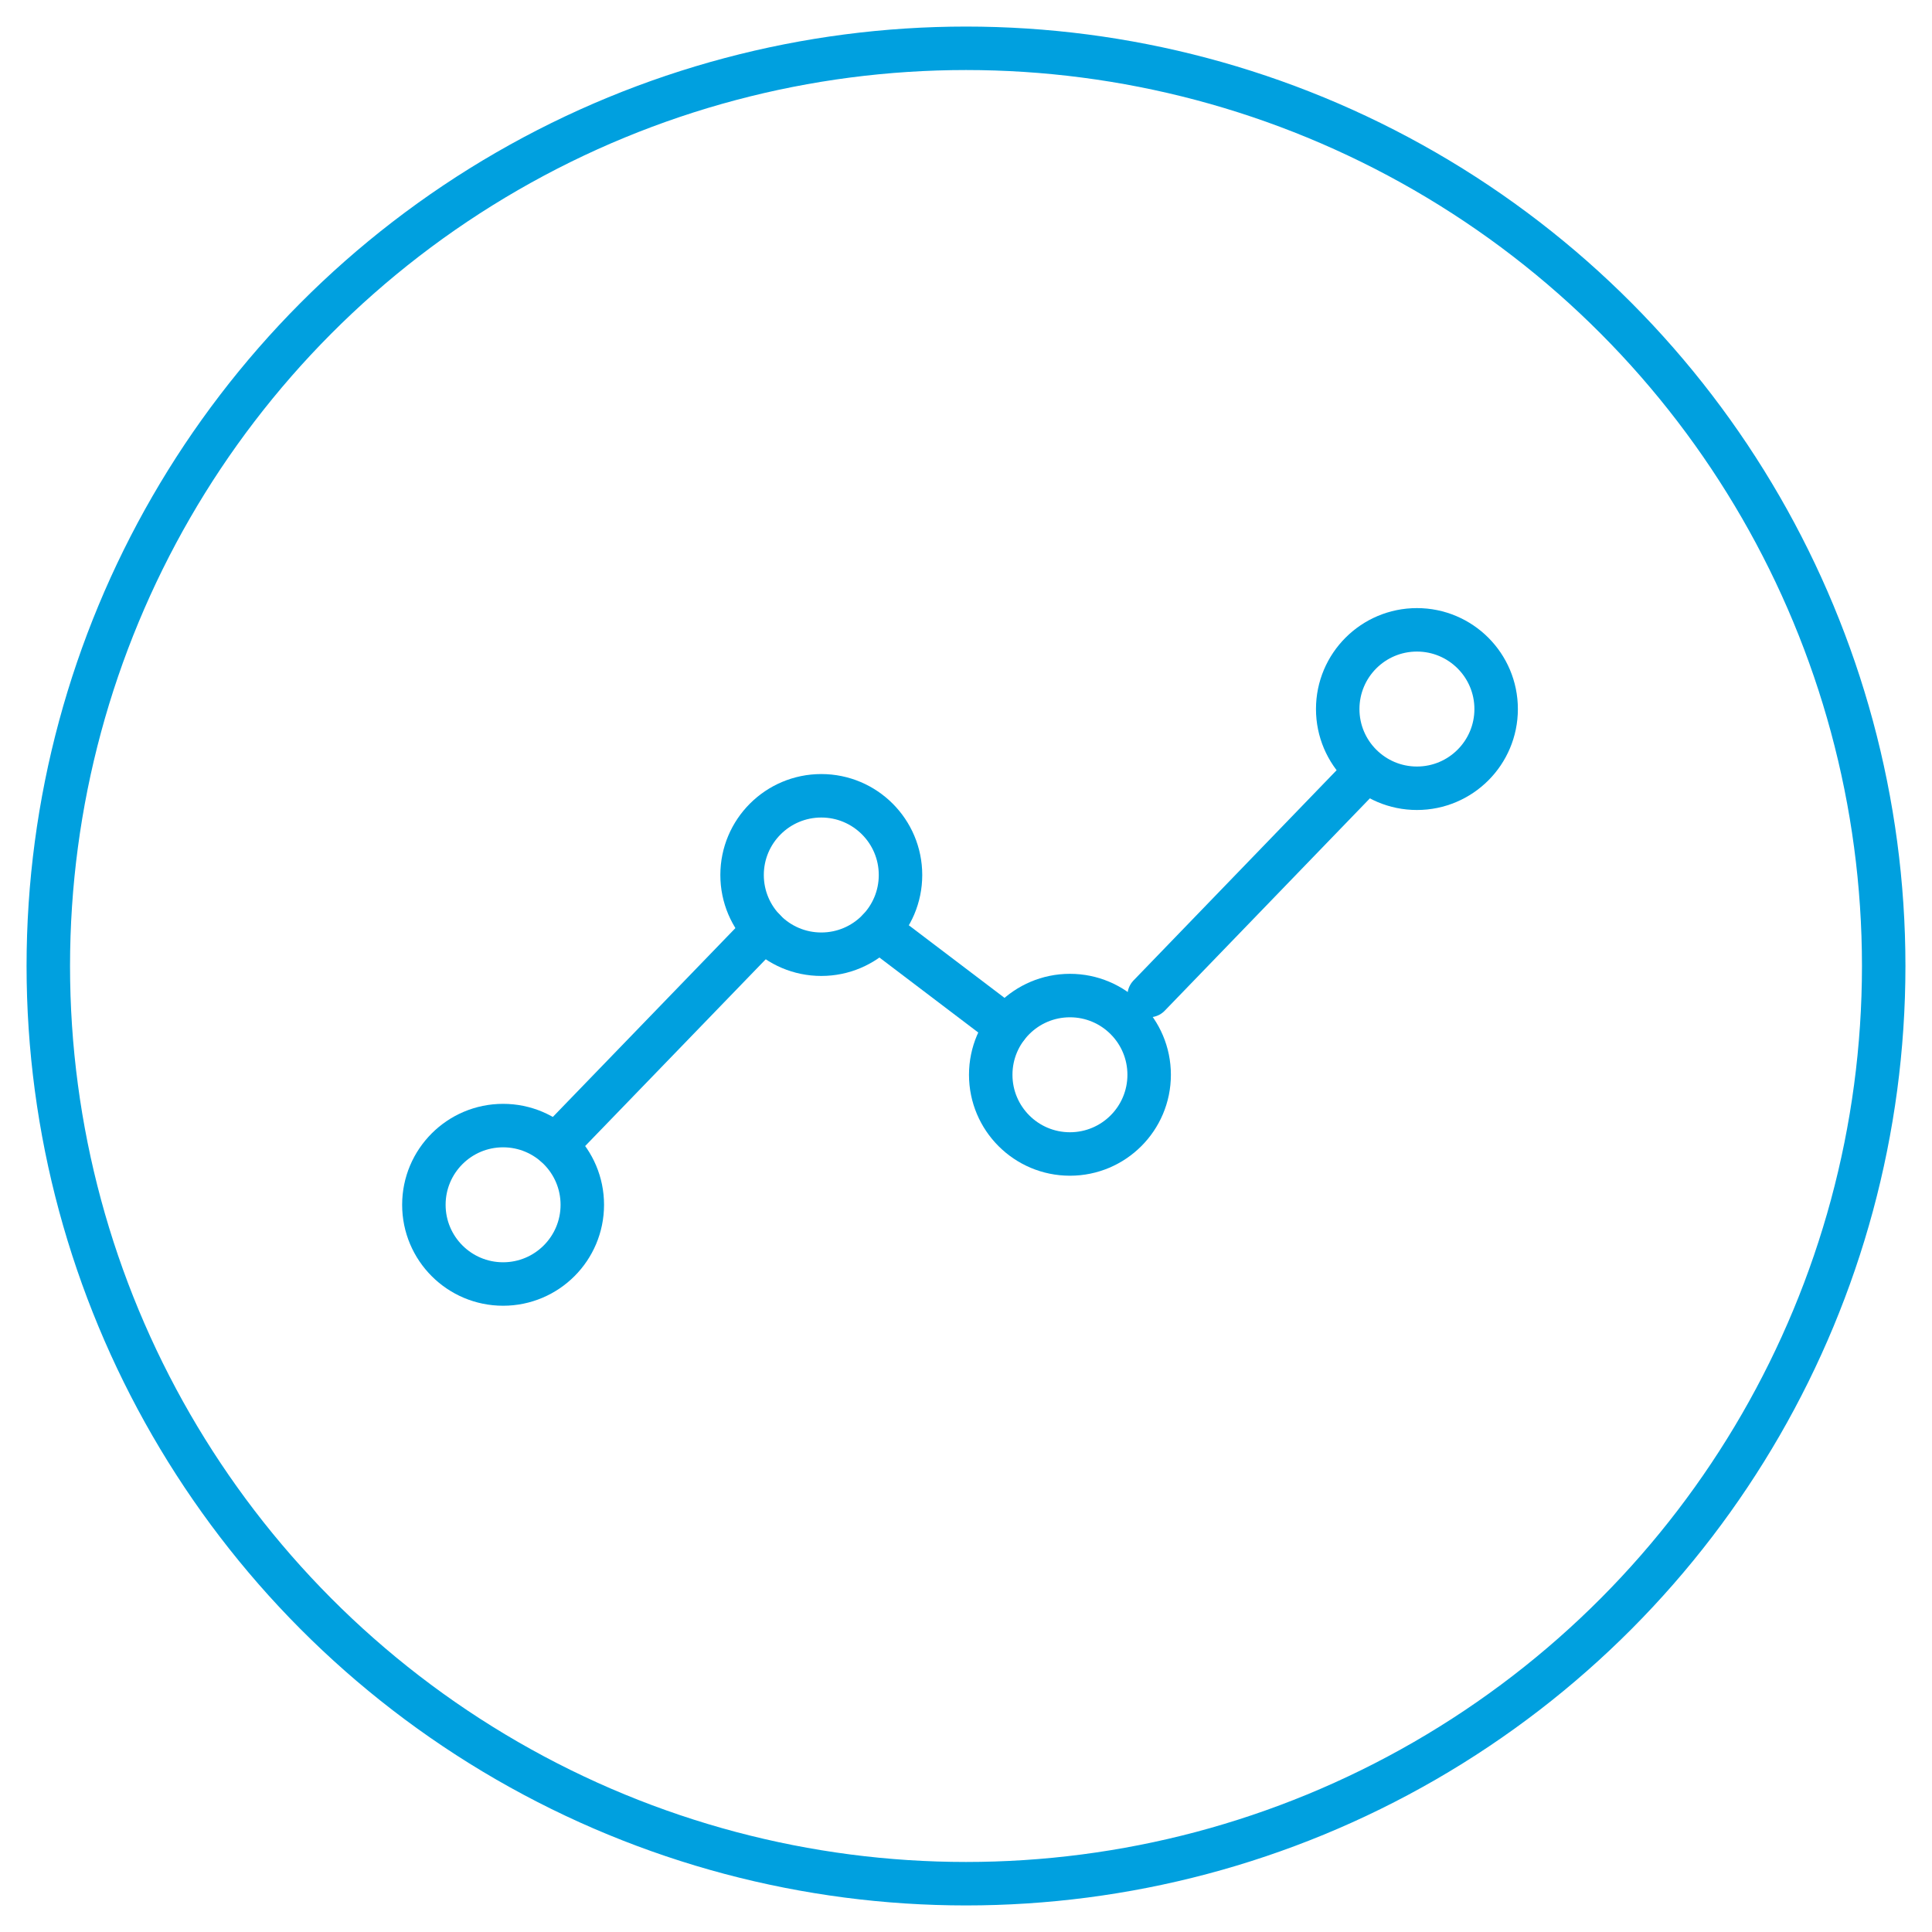
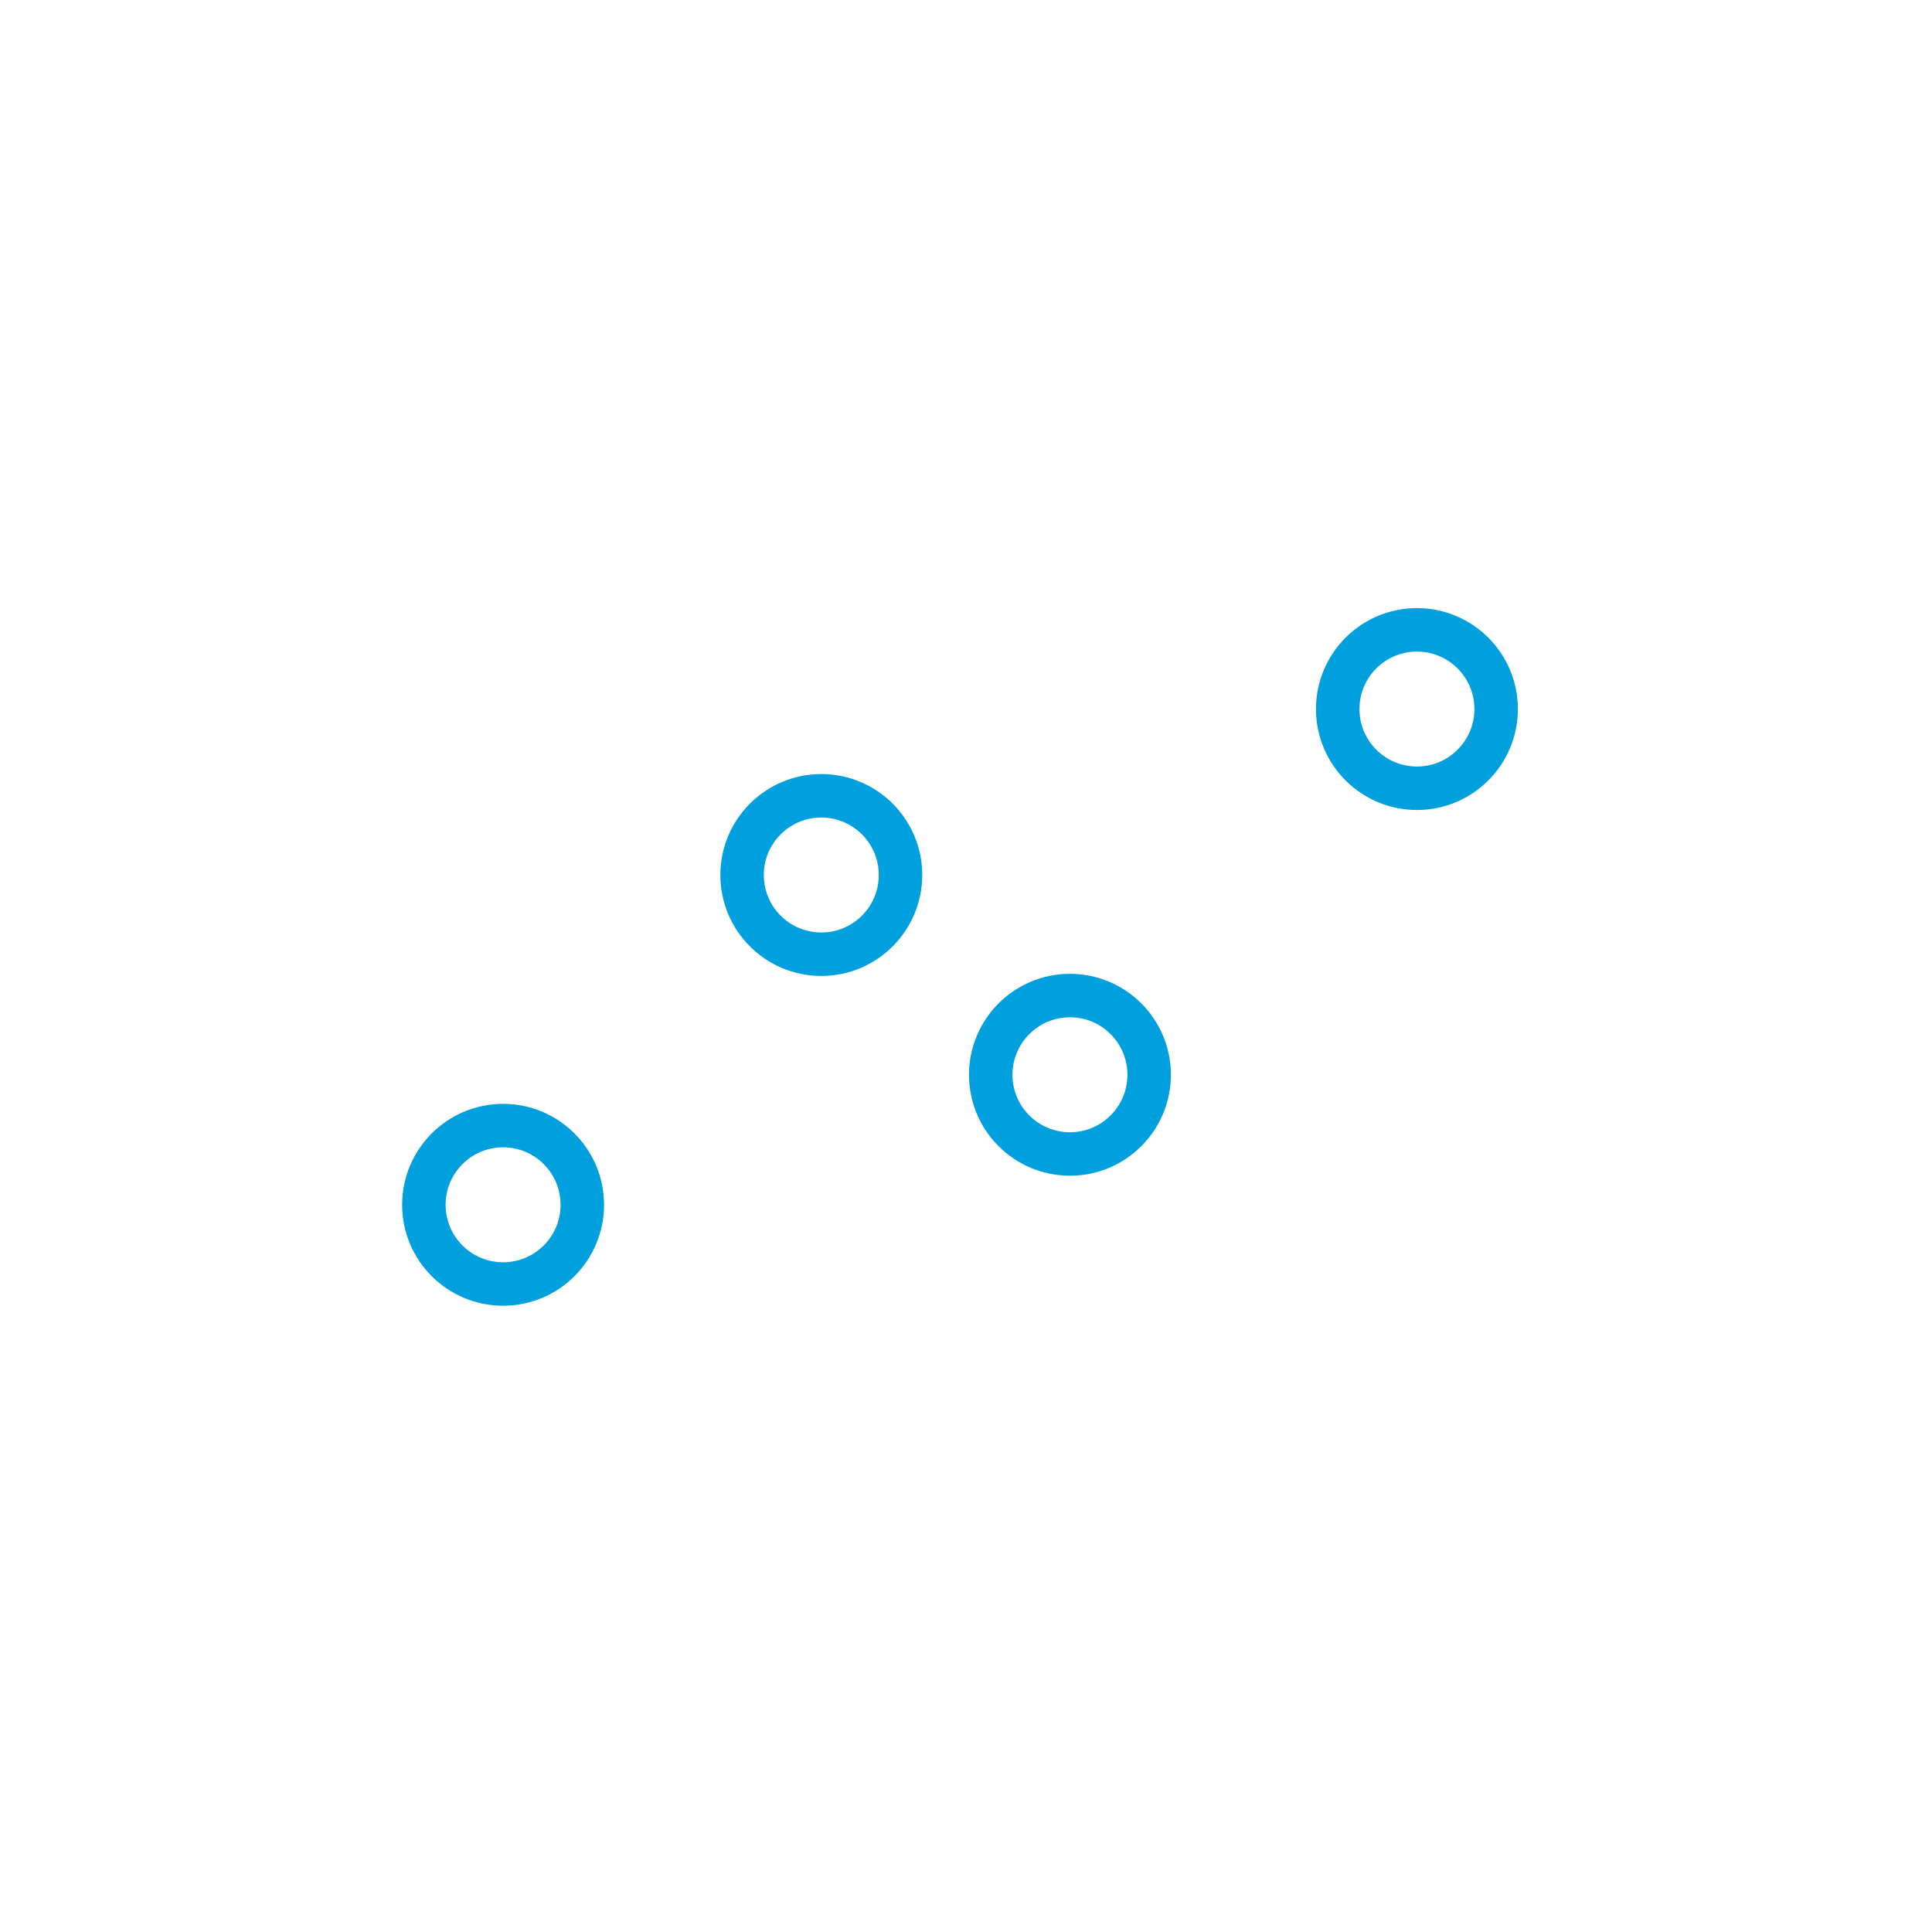
<svg xmlns="http://www.w3.org/2000/svg" id="Layer_1" data-name="Layer 1" viewBox="0 0 100 100">
  <defs>
    <style>.cls-1,.cls-2{fill:none;stroke:#00a0df;stroke-width:2.25px;}.cls-1{stroke-miterlimit:10;}.cls-2{stroke-linecap:round;stroke-linejoin:round;}</style>
  </defs>
  <title>MS_Iconography_MS_Core_Blue</title>
-   <circle class="cls-1" cx="50" cy="50" r="47.5" />
  <circle class="cls-2" cx="26.04" cy="62.36" r="4.1" />
  <circle class="cls-2" cx="73.34" cy="36.7" r="4.1" />
  <circle class="cls-2" cx="42.51" cy="45.29" r="4.1" />
  <circle class="cls-2" cx="55.38" cy="55.63" r="4.1" />
-   <line class="cls-2" x1="28.76" y1="59.28" x2="39.55" y2="48.12" />
-   <line class="cls-2" x1="59.48" y1="51.53" x2="70.27" y2="40.36" />
-   <line class="cls-2" x1="45.48" y1="48.12" x2="52.11" y2="53.15" />
</svg>